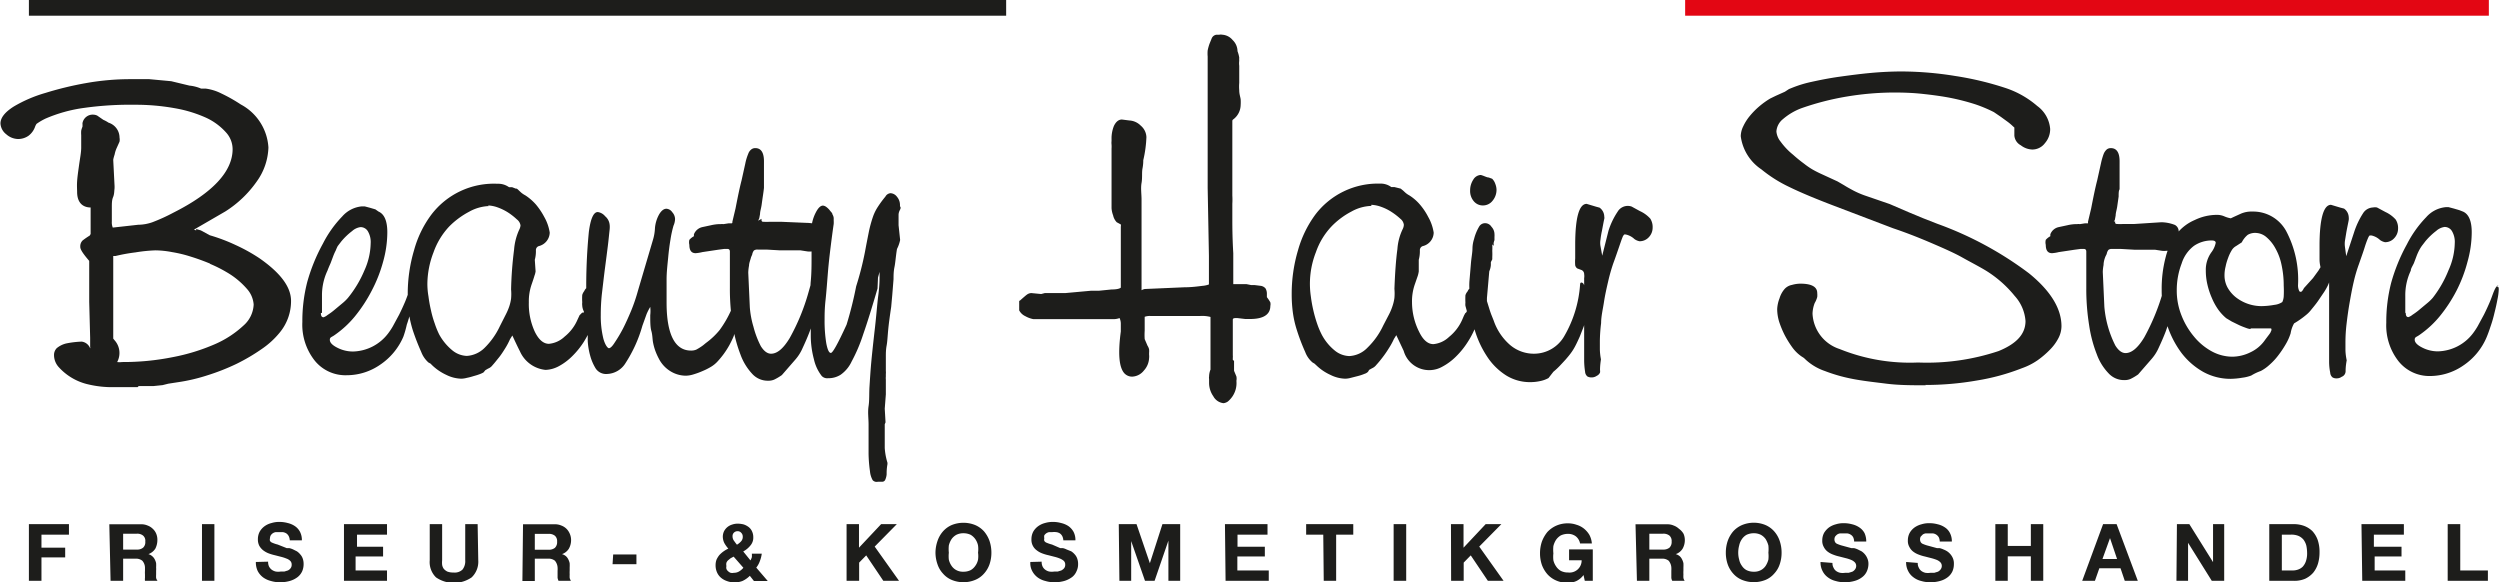
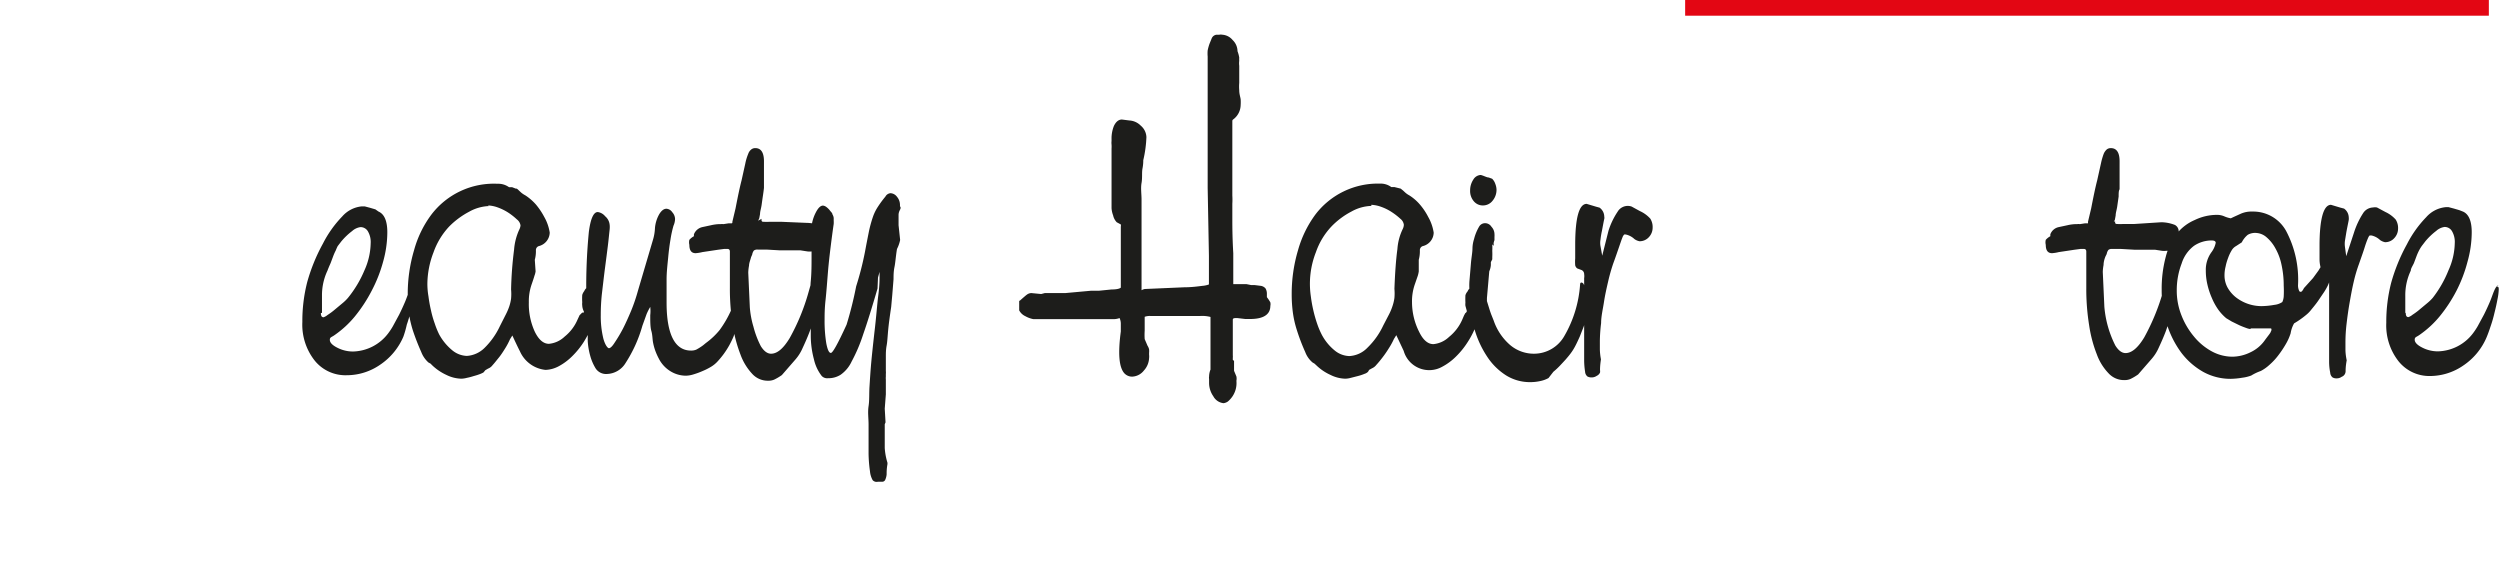
<svg xmlns="http://www.w3.org/2000/svg" viewBox="0 0 159.17 37.07">
  <defs>
    <style>.cls-1,.cls-2,.cls-3{fill:none;}.cls-2{stroke:#1d1d1b;}.cls-3{stroke:#e30613;}.cls-4{clip-path:url(#clip-path);}.cls-5{fill:#1d1d1b;}</style>
    <clipPath id="clip-path" transform="translate(-5.1 -2.33)">
      <rect class="cls-1" width="170.08" height="41.1" />
    </clipPath>
  </defs>
  <title>Element 2</title>
  <g id="Ebene_2" data-name="Ebene 2">
    <g id="Ebene_1-2" data-name="Ebene 1">
-       <line class="cls-2" x1="1.84" y1="0.5" x2="64.06" y2="0.5" />
      <line class="cls-3" x1="107.29" y1="0.5" x2="158.46" y2="0.5" />
      <g class="cls-4">
-         <path class="cls-5" d="M6.94,39.31h.8V37.82H9.25V37.2H7.74v-.83H9.49V35.7H6.94Zm6-3h.87a.58.58,0,0,1,.4.12.43.43,0,0,1,.14.38.47.47,0,0,1-.14.39.58.58,0,0,1-.4.12h-.87Zm-.8,3h.8V37.9h.79a.63.63,0,0,1,.43.13.68.68,0,0,1,.17.42l0,.22a1.94,1.94,0,0,0,0,.24c0,.07,0,.15,0,.21a.87.87,0,0,0,0,.19h.8a.51.51,0,0,1-.09-.18,1.85,1.85,0,0,1,0-.23c0-.08,0-.16,0-.24a1.21,1.21,0,0,0,0-.2,2.48,2.48,0,0,0,0-.27.92.92,0,0,0-.09-.25.64.64,0,0,0-.16-.2.62.62,0,0,0-.24-.13h0a.88.88,0,0,0,.44-.35,1.21,1.21,0,0,0,.13-.55,1,1,0,0,0-.07-.39.87.87,0,0,0-.22-.32.93.93,0,0,0-.33-.21,1,1,0,0,0-.44-.08h-2Zm5.82,0h.79V35.7h-.79Zm3.43-1.2a1.28,1.28,0,0,0,.12.58,1.21,1.21,0,0,0,.34.4,1.43,1.43,0,0,0,.5.23,1.89,1.89,0,0,0,.58.08,2.13,2.13,0,0,0,.65-.09,1.48,1.48,0,0,0,.47-.24,1,1,0,0,0,.29-.37,1.14,1.14,0,0,0,.09-.46,1,1,0,0,0-.06-.36.76.76,0,0,0-.16-.26.93.93,0,0,0-.21-.19l-.24-.12a1.27,1.27,0,0,0-.23-.08l-.17,0L22.78,37a2.1,2.1,0,0,1-.33-.11.3.3,0,0,1-.16-.12.29.29,0,0,1,0-.17.38.38,0,0,1,.05-.19.53.53,0,0,1,.13-.13.48.48,0,0,1,.18-.07l.19,0,.27,0a.58.58,0,0,1,.22.08.5.5,0,0,1,.15.17.67.67,0,0,1,.07.27h.77a1.13,1.13,0,0,0-.12-.54,1,1,0,0,0-.32-.36,1.37,1.37,0,0,0-.46-.2,2,2,0,0,0-.55-.07,1.59,1.59,0,0,0-.48.07,1.27,1.27,0,0,0-.44.2,1.12,1.12,0,0,0-.31.34,1,1,0,0,0-.12.49.87.87,0,0,0,.09.42,1,1,0,0,0,.25.29,1.41,1.41,0,0,0,.34.19,3,3,0,0,0,.4.12l.39.1a2.27,2.27,0,0,1,.34.11.66.66,0,0,1,.25.15.32.32,0,0,1,.09.24.35.35,0,0,1-.07.23.47.47,0,0,1-.17.14l-.23.07h-.23a1.06,1.06,0,0,1-.31,0,.71.71,0,0,1-.25-.11.63.63,0,0,1-.18-.21.68.68,0,0,1-.06-.31ZM27,39.31h2.74v-.66h-2v-.89h1.75v-.62H27.83v-.77h1.91V35.7H27Zm8.51-3.61h-.79V38a.87.87,0,0,1-.17.59.71.71,0,0,1-.58.19,1,1,0,0,1-.39-.06.71.71,0,0,1-.23-.18.6.6,0,0,1-.1-.25,1.5,1.5,0,0,1,0-.29V35.7h-.79V38a1.36,1.36,0,0,0,.4,1.09,2,2,0,0,0,2.27,0A1.38,1.38,0,0,0,35.55,38Zm3.64.62h.87a.61.61,0,0,1,.41.12.46.46,0,0,1,.14.38.5.5,0,0,1-.14.39.61.61,0,0,1-.41.12h-.87Zm-.79,3h.79V37.9H40a.63.63,0,0,1,.43.13.74.74,0,0,1,.17.42,1.5,1.5,0,0,1,0,.22c0,.08,0,.16,0,.24s0,.15,0,.21a.85.85,0,0,0,.06.19h.79a.75.75,0,0,1-.08-.18,1.85,1.85,0,0,1,0-.23,1.94,1.94,0,0,1,0-.24c0-.08,0-.14,0-.2a2.51,2.51,0,0,0,0-.27.92.92,0,0,0-.09-.25.62.62,0,0,0-.15-.2.66.66,0,0,0-.25-.13h0a.83.83,0,0,0,.44-.35,1.1,1.1,0,0,0,.14-.55,1,1,0,0,0-.08-.39,1,1,0,0,0-.21-.32.93.93,0,0,0-.33-.21,1,1,0,0,0-.44-.08h-2Zm5.74-1.07h1.52v-.62H44.14Zm9,1.07h.88l-.73-.85a1.44,1.44,0,0,0,.23-.42,1.91,1.91,0,0,0,.12-.47h-.63a2.07,2.07,0,0,1,0,.22,1,1,0,0,1-.09.21l-.46-.57a1.49,1.49,0,0,0,.45-.37.76.76,0,0,0,.19-.54.87.87,0,0,0-.08-.37.71.71,0,0,0-.21-.27,1.09,1.09,0,0,0-.32-.17,1.58,1.58,0,0,0-.38-.05,1.09,1.09,0,0,0-.36.06.87.87,0,0,0-.3.16.86.86,0,0,0-.21.26.81.81,0,0,0-.08.34.93.93,0,0,0,.1.42,2,2,0,0,0,.25.35,1.92,1.92,0,0,0-.31.18,1.86,1.86,0,0,0-.26.23,1.41,1.41,0,0,0-.18.29,1,1,0,0,0-.06.35,1.11,1.11,0,0,0,.09.46.94.94,0,0,0,.25.34,1.12,1.12,0,0,0,.37.21,1.4,1.4,0,0,0,1,0,1.61,1.61,0,0,0,.47-.33Zm-.67-.84a1.1,1.1,0,0,1-.27.23.64.64,0,0,1-.34.09.48.48,0,0,1-.2,0,.39.39,0,0,1-.16-.1.33.33,0,0,1-.11-.15.37.37,0,0,1,0-.18.46.46,0,0,1,0-.21.42.42,0,0,1,.11-.16l.16-.13.19-.1Zm-.15-1.68a1.09,1.09,0,0,1-.26.21c-.07-.08-.13-.17-.19-.25a.48.48,0,0,1-.09-.29.3.3,0,0,1,.09-.23.33.33,0,0,1,.23-.09.29.29,0,0,1,.23.1.33.33,0,0,1,.1.24.42.42,0,0,1-.11.31M59,39.31h.8V38.15l.45-.46,1.09,1.62h1l-1.55-2.18,1.41-1.43h-1l-1.41,1.5V35.7H59Zm6.51-2.25a1.31,1.31,0,0,1,.17-.4.93.93,0,0,1,.31-.28,1,1,0,0,1,.45-.1,1.08,1.08,0,0,1,.46.1,1,1,0,0,1,.3.28,1.1,1.1,0,0,1,.17.4,1.75,1.75,0,0,1,0,.46,1.61,1.61,0,0,1,0,.44,1,1,0,0,1-.17.39.89.89,0,0,1-.3.28,1,1,0,0,1-.46.1.88.88,0,0,1-.45-.1.84.84,0,0,1-.31-.28,1.15,1.15,0,0,1-.17-.39,2.12,2.12,0,0,1,0-.44,2.31,2.31,0,0,1,0-.46m-.72,1.2a1.6,1.6,0,0,0,.35.59,1.48,1.48,0,0,0,.55.4,1.95,1.95,0,0,0,1.5,0,1.51,1.51,0,0,0,.56-.4,1.74,1.74,0,0,0,.35-.59,2.25,2.25,0,0,0,.12-.74,2.31,2.31,0,0,0-.12-.75,1.94,1.94,0,0,0-.35-.61,1.63,1.63,0,0,0-.56-.4,2,2,0,0,0-1.5,0,1.59,1.59,0,0,0-.55.4,1.77,1.77,0,0,0-.35.61,2.32,2.32,0,0,0-.13.75,2.26,2.26,0,0,0,.13.74m5.91-.15a1.06,1.06,0,0,0,.12.58,1.21,1.21,0,0,0,.34.4,1.35,1.35,0,0,0,.5.23,1.85,1.85,0,0,0,.58.08,2.17,2.17,0,0,0,.65-.09,1.6,1.6,0,0,0,.47-.24.91.91,0,0,0,.28-.37,1,1,0,0,0,.1-.46,1,1,0,0,0-.06-.36.76.76,0,0,0-.16-.26,1,1,0,0,0-.22-.19L73,37.31a1,1,0,0,0-.22-.08l-.17,0L72.08,37a2.1,2.1,0,0,1-.33-.11.3.3,0,0,1-.16-.12.29.29,0,0,1,0-.17.38.38,0,0,1,0-.19.53.53,0,0,1,.13-.13.51.51,0,0,1,.17-.07l.2,0a1.09,1.09,0,0,1,.26,0,.57.57,0,0,1,.23.08.5.5,0,0,1,.15.17.67.67,0,0,1,.07.27h.77a1.13,1.13,0,0,0-.12-.54,1.11,1.11,0,0,0-.32-.36,1.42,1.42,0,0,0-.47-.2,1.9,1.9,0,0,0-.54-.07,1.71,1.71,0,0,0-.49.07,1.3,1.3,0,0,0-.43.2,1.12,1.12,0,0,0-.31.34,1,1,0,0,0-.12.49.82.82,0,0,0,.34.71,1.25,1.25,0,0,0,.34.19,2.64,2.64,0,0,0,.4.12l.39.1a2.27,2.27,0,0,1,.34.11.87.87,0,0,1,.25.15.32.32,0,0,1,.09.24.35.35,0,0,1-.07.23.62.62,0,0,1-.18.14l-.23.07h-.22a1.06,1.06,0,0,1-.31,0,.64.64,0,0,1-.25-.11.53.53,0,0,1-.18-.21.68.68,0,0,1-.06-.31Zm5.67,1.2h.75V36.78h0L78,39.31h.61l.88-2.56h0v2.56h.75V35.7H79.11l-.8,2.49h0l-.85-2.49H76.33Zm6.76,0h2.75v-.66h-2v-.89h1.75v-.62H83.89v-.77H85.8V35.7H83.09Zm6.25,0h.79V36.37h1.09V35.7h-3v.67h1.09Zm4.45,0h.8V35.7h-.8Zm3.66,0h.8V38.15l.45-.46,1.09,1.62h1l-1.55-2.18,1.41-1.43h-1l-1.41,1.5V35.7h-.8Zm8.51,0h.51v-2H105V38h.8a.77.77,0,0,1-.86.78,1,1,0,0,1-.46-.1.89.89,0,0,1-.3-.28A1.15,1.15,0,0,1,104,38a2.12,2.12,0,0,1,0-.44,2.31,2.31,0,0,1,0-.46,1.31,1.31,0,0,1,.17-.4,1,1,0,0,1,.3-.28,1.08,1.08,0,0,1,.46-.1.81.81,0,0,1,.49.15.77.77,0,0,1,.28.46h.75a1.36,1.36,0,0,0-.16-.55,1.51,1.51,0,0,0-.35-.4,1.4,1.4,0,0,0-.47-.24,1.61,1.61,0,0,0-.54-.09,1.79,1.79,0,0,0-.75.15,1.74,1.74,0,0,0-.56.4,2.16,2.16,0,0,0-.35.61,2.31,2.31,0,0,0-.12.75,2.25,2.25,0,0,0,.12.74,1.92,1.92,0,0,0,.35.59,1.6,1.6,0,0,0,.56.4,1.79,1.79,0,0,0,.75.15,1.35,1.35,0,0,0,.52-.11,1.21,1.21,0,0,0,.47-.39Zm4.11-3h.87a.61.61,0,0,1,.41.12.46.46,0,0,1,.14.38.5.5,0,0,1-.14.39.61.61,0,0,1-.41.12h-.87Zm-.79,3h.79V37.9h.8a.63.63,0,0,1,.43.13.74.74,0,0,1,.17.42,1.5,1.5,0,0,1,0,.22c0,.08,0,.16,0,.24s0,.15,0,.21a.53.53,0,0,0,.06.19h.79a.49.49,0,0,1-.08-.18,1.85,1.85,0,0,1,0-.23,1.94,1.94,0,0,1,0-.24c0-.08,0-.14,0-.2a2.51,2.51,0,0,0,0-.27.92.92,0,0,0-.09-.25.62.62,0,0,0-.15-.2.66.66,0,0,0-.25-.13h0a.83.83,0,0,0,.44-.35,1.1,1.1,0,0,0,.14-.55,1,1,0,0,0-.08-.39A1,1,0,0,0,112,36a1,1,0,0,0-.34-.21,1,1,0,0,0-.43-.08h-2Zm6.51-2.25a1.1,1.1,0,0,1,.17-.4.9.9,0,0,1,.3-.28,1.08,1.08,0,0,1,.46-.1,1,1,0,0,1,.45.1.93.93,0,0,1,.31.28,1.61,1.61,0,0,1,.17.4,2.31,2.31,0,0,1,0,.46,2.12,2.12,0,0,1,0,.44,1.39,1.39,0,0,1-.17.39.84.84,0,0,1-.31.28.88.88,0,0,1-.45.1,1,1,0,0,1-.46-.1.81.81,0,0,1-.3-.28,1,1,0,0,1-.17-.39,1.61,1.61,0,0,1-.06-.44,1.76,1.76,0,0,1,.06-.46m-.73,1.2a1.74,1.74,0,0,0,.35.59,1.51,1.51,0,0,0,.56.4,2,2,0,0,0,1.5,0,1.48,1.48,0,0,0,.55-.4,1.6,1.6,0,0,0,.35-.59,2.25,2.25,0,0,0,.12-.74,2.31,2.31,0,0,0-.12-.75,1.77,1.77,0,0,0-.35-.61,1.59,1.59,0,0,0-.55-.4,1.95,1.95,0,0,0-1.5,0,1.63,1.63,0,0,0-.56.4,1.94,1.94,0,0,0-.35.61,2.31,2.31,0,0,0-.12.75,2.25,2.25,0,0,0,.12.74m5.91-.15a1.16,1.16,0,0,0,.13.58,1.1,1.1,0,0,0,.34.4,1.31,1.31,0,0,0,.49.23,1.89,1.89,0,0,0,.58.08,2.13,2.13,0,0,0,.65-.09,1.38,1.38,0,0,0,.47-.24.94.94,0,0,0,.29-.37,1.15,1.15,0,0,0,.1-.46.86.86,0,0,0-.07-.36,1,1,0,0,0-.37-.45l-.24-.12a1.27,1.27,0,0,0-.23-.08l-.17,0-.55-.15a2.1,2.1,0,0,1-.33-.11.3.3,0,0,1-.16-.12.38.38,0,0,1,0-.36.8.8,0,0,1,.13-.13.48.48,0,0,1,.18-.07l.19,0,.27,0a.53.53,0,0,1,.22.08.44.44,0,0,1,.16.17.67.67,0,0,1,.06.27h.77a1.27,1.27,0,0,0-.11-.54,1,1,0,0,0-.33-.36,1.37,1.37,0,0,0-.46-.2,2,2,0,0,0-.54-.07,1.61,1.61,0,0,0-.49.07,1.35,1.35,0,0,0-.44.2,1.26,1.26,0,0,0-.31.34,1,1,0,0,0-.12.49.77.77,0,0,0,.1.42.85.85,0,0,0,.24.29,1.31,1.31,0,0,0,.35.19,2.52,2.52,0,0,0,.39.12l.39.1a2.42,2.42,0,0,1,.35.11.7.7,0,0,1,.24.15.33.33,0,0,1,.1.24.36.36,0,0,1-.08.23.47.47,0,0,1-.17.14l-.23.07h-.23a1,1,0,0,1-.3,0,.68.68,0,0,1-.26-.11.51.51,0,0,1-.17-.21.57.57,0,0,1-.07-.31Zm5.45,0a1.16,1.16,0,0,0,.13.58,1.1,1.1,0,0,0,.34.4,1.31,1.31,0,0,0,.49.23,1.89,1.89,0,0,0,.58.08,2.13,2.13,0,0,0,.65-.09,1.38,1.38,0,0,0,.47-.24,1,1,0,0,0,.29-.37,1.14,1.14,0,0,0,.09-.46.85.85,0,0,0-.06-.36,1,1,0,0,0-.37-.45,1.34,1.34,0,0,0-.24-.12,1.27,1.27,0,0,0-.23-.08l-.17,0-.55-.15a2.1,2.1,0,0,1-.33-.11.3.3,0,0,1-.16-.12.38.38,0,0,1,0-.36l.13-.13a.48.48,0,0,1,.18-.07l.19,0,.27,0a.51.51,0,0,1,.38.25.67.67,0,0,1,.06.27h.77a1.13,1.13,0,0,0-.12-.54.92.92,0,0,0-.32-.36,1.37,1.37,0,0,0-.46-.2,2,2,0,0,0-.54-.07,1.61,1.61,0,0,0-.49.07,1.35,1.35,0,0,0-.44.2,1.12,1.12,0,0,0-.31.34,1,1,0,0,0-.12.49.77.77,0,0,0,.1.42.85.85,0,0,0,.24.29,1.31,1.31,0,0,0,.35.19,2.52,2.52,0,0,0,.39.12l.39.1a2.89,2.89,0,0,1,.35.11.7.7,0,0,1,.24.15.33.33,0,0,1,.1.24.36.36,0,0,1-.08.23.47.47,0,0,1-.17.14l-.23.07H128a1.06,1.06,0,0,1-.31,0,.71.71,0,0,1-.25-.11.51.51,0,0,1-.17-.21.57.57,0,0,1-.07-.31Zm5.68,1.2h.79V37.75h1.47v1.56h.79V35.7h-.79v1.39h-1.47V35.7h-.79Zm7.3-2.72h0l.45,1.33h-.93Zm-1.77,2.72h.81l.28-.8h1.35l.27.8h.83l-1.35-3.61H139Zm6,0h.74V36.89h0l1.51,2.42h.79V35.7H146v2.42h0l-1.51-2.42h-.79Zm6.71-2.94h.57a1.2,1.2,0,0,1,.49.08.87.87,0,0,1,.32.24,1.11,1.11,0,0,1,.18.38,2.46,2.46,0,0,1,.05.49,1.52,1.52,0,0,1-.08.51,1,1,0,0,1-.2.34.79.79,0,0,1-.29.18,1,1,0,0,1-.33.06h-.71Zm-.8,2.94h1.56a1.75,1.75,0,0,0,.72-.13,1.58,1.58,0,0,0,.52-.39,1.72,1.72,0,0,0,.3-.57,2.48,2.48,0,0,0,.1-.73,2.34,2.34,0,0,0-.12-.79,1.65,1.65,0,0,0-.34-.56,1.53,1.53,0,0,0-.53-.33,1.93,1.93,0,0,0-.65-.11h-1.56Zm5.92,0h2.74v-.66h-1.95v-.89H158v-.62h-1.76v-.77h1.91V35.7h-2.7Zm5.44,0h2.56v-.66h-1.76V35.7h-.8Z" transform="translate(-5.1 -2.33)" />
        <path class="cls-5" d="M158.24,22.25l0-1.08a3.66,3.66,0,0,1,.35-1.61c0-.14.12-.3.2-.48l.18-.48a3.52,3.52,0,0,1,.15-.33,2.61,2.61,0,0,1,.17-.28l.23-.3a4.21,4.21,0,0,1,.69-.66,1,1,0,0,1,.53-.25.54.54,0,0,1,.48.28,1.35,1.35,0,0,1,.17.75,4.36,4.36,0,0,1-.4,1.73,7.14,7.14,0,0,1-1,1.75,2.73,2.73,0,0,1-.34.33l-.48.4a4.06,4.06,0,0,1-.47.35.83.83,0,0,1-.26.15c-.12,0-.17-.09-.17-.27m5.9-1.75c-.08,0-.17.11-.27.34s-.16.44-.28.72-.24.54-.37.8l-.39.72a4.22,4.22,0,0,1-.31.47,2.89,2.89,0,0,1-2.23,1.15,2.17,2.17,0,0,1-1-.24c-.32-.16-.48-.33-.48-.5s.09-.16.28-.29a6.34,6.34,0,0,0,1.31-1.2,9.39,9.39,0,0,0,1.08-1.65A9,9,0,0,0,162.2,19a7,7,0,0,0,.27-1.88c0-.72-.19-1.16-.56-1.32l-.23-.09-.34-.1-.34-.09-.19,0a1.89,1.89,0,0,0-1.24.64,7.12,7.12,0,0,0-1.23,1.73,11.44,11.44,0,0,0-1,2.45,10,10,0,0,0-.31,2.54,3.69,3.69,0,0,0,.78,2.45,2.51,2.51,0,0,0,2,.94,3.73,3.73,0,0,0,2.11-.66,4.08,4.08,0,0,0,1.49-1.79c.08-.19.17-.43.26-.71a8,8,0,0,0,.25-.87c.08-.31.14-.59.19-.86a3.51,3.51,0,0,0,.08-.61c0-.13,0-.19-.13-.19m-9.58-1.94-.08-.58a1.45,1.45,0,0,1,0-.41l.09-.55c.08-.43.14-.69.15-.77a.75.75,0,0,0,0-.17.71.71,0,0,0-.3-.55l-.23-.06-.6-.18c-.48,0-.73.91-.73,2.62,0,.37,0,.65,0,.85a2,2,0,0,0,.05.44.29.29,0,0,0,.12.2l.24.09a.28.28,0,0,1,.2.27,1.61,1.61,0,0,1,0,.26c0,.16,0,.3,0,.42s0,.24,0,.37,0,.28,0,.51,0,.48,0,.76l0,2c0,.52,0,.92,0,1.22a3.55,3.55,0,0,0,.07.68.42.42,0,0,0,.15.3.49.49,0,0,0,.27.06.54.54,0,0,0,.31-.1.38.38,0,0,0,.25-.37c0-.07,0-.3.07-.68a3.64,3.64,0,0,1-.08-.63c0-.27,0-.45,0-.55a10,10,0,0,1,.07-1.13c.05-.43.11-.87.19-1.33s.16-.9.26-1.33a9.2,9.2,0,0,1,.33-1.13c.16-.46.29-.82.37-1.08s.15-.44.2-.56.09-.19.13-.21l.1,0a1.15,1.15,0,0,1,.55.29.83.83,0,0,0,.32.14.77.77,0,0,0,.59-.26.88.88,0,0,0,.24-.6,1,1,0,0,0-.15-.58,2,2,0,0,0-.65-.48l-.54-.29a.68.68,0,0,0-.26,0,.78.78,0,0,0-.63.37,5.12,5.12,0,0,0-.57,1.21Zm-6.09,4.6,1.26,0c.05,0,.07,0,.07.09a.31.31,0,0,1-.05.13c0,.06-.17.25-.4.57a2.31,2.31,0,0,1-.89.73,2.64,2.64,0,0,1-1.16.28,2.77,2.77,0,0,1-1.32-.35,3.85,3.85,0,0,1-1.12-.94,4.84,4.84,0,0,1-.79-1.34,4.25,4.25,0,0,1-.3-1.57,4.74,4.74,0,0,1,.31-1.73,2.25,2.25,0,0,1,.79-1.13,2,2,0,0,1,1.13-.34c.16,0,.25.05.25.15a1.49,1.49,0,0,1-.25.57,1.89,1.89,0,0,0-.38,1.2,3.83,3.83,0,0,0,.1.88,4.7,4.7,0,0,0,.28.85,3.87,3.87,0,0,0,.41.75,3,3,0,0,0,.51.55l.35.21.47.23c.15.07.31.13.45.18a1,1,0,0,0,.28.07m.31-6.12a1.08,1.08,0,0,1,.7.27,2.47,2.47,0,0,1,.57.71,3.59,3.59,0,0,1,.39,1.05,6.17,6.17,0,0,1,.14,1.33,6.56,6.56,0,0,1,0,.68,1,1,0,0,1-.09.36,1.12,1.12,0,0,1-.51.18,4.82,4.82,0,0,1-.81.08,2.66,2.66,0,0,1-1.66-.58,2.13,2.13,0,0,1-.51-.61,1.61,1.61,0,0,1-.19-.75,2.25,2.25,0,0,1,.07-.58,3.19,3.19,0,0,1,.16-.55,2.56,2.56,0,0,1,.22-.47.74.74,0,0,1,.28-.28l.37-.24a1.47,1.47,0,0,1,.38-.48.94.94,0,0,1,.53-.12m4.45,1.8c-.1,0-.18.08-.25.22l-.23.38-.35.48-.57.63c-.08.16-.15.24-.2.24s-.09,0-.13-.12a.84.84,0,0,1-.05-.29,6.62,6.62,0,0,0-.76-3.47,2.39,2.39,0,0,0-2.14-1.23,1.68,1.68,0,0,0-.75.14l-.44.2-.19.09a1.87,1.87,0,0,1-.4-.12,1.15,1.15,0,0,0-.5-.1,3.26,3.26,0,0,0-1.4.33,2.94,2.94,0,0,0-1.1.82,4.15,4.15,0,0,0-.74,1.52,7.89,7.89,0,0,0-.26,2.08,7.06,7.06,0,0,0,.34,2.24,6.11,6.11,0,0,0,.92,1.8,4.57,4.57,0,0,0,1.39,1.21,3.59,3.59,0,0,0,1.73.44,4.82,4.82,0,0,0,.74-.07,2.48,2.48,0,0,0,.58-.14,3.21,3.21,0,0,1,.61-.29,2.58,2.58,0,0,0,.55-.39,4,4,0,0,0,.56-.6,6.58,6.58,0,0,0,.47-.7,3.34,3.34,0,0,0,.32-.71,1.85,1.85,0,0,1,.22-.63,5.81,5.81,0,0,0,.78-.55,1.9,1.9,0,0,0,.31-.32c.14-.17.29-.35.43-.55l.4-.59a3.69,3.69,0,0,0,.24-.43,3.15,3.15,0,0,0,.25-.87.92.92,0,0,0-.14-.39c-.09-.17-.17-.26-.24-.26m-13.51-2.49.07-.15.05-.27c0-.17.07-.36.1-.58l.09-.63c0-.21,0-.36.06-.46,0-.26,0-.46,0-.6s0-.27,0-.37,0-.21,0-.3V12.6c0-.56-.19-.84-.56-.84a.41.41,0,0,0-.25.08.77.77,0,0,0-.2.28,4.27,4.27,0,0,0-.18.63l-.24,1.08c-.12.46-.24,1.05-.38,1.77l-.2.84c0,.07,0,.1,0,.11l-.2,0-.32.05a.59.59,0,0,0-.18,0l-.12,0a2.73,2.73,0,0,0-.49.07l-.56.12a.73.73,0,0,0-.53.46l0,.12a1.07,1.07,0,0,0-.29.23.67.67,0,0,0,0,.32c0,.35.13.53.4.53a2.47,2.47,0,0,0,.43-.07l1-.15.38-.05.22,0c.1,0,.15.06.15.17v.29c0,.19,0,.32,0,.38v.36c0,.24,0,.43,0,.56s0,.25,0,.33v.38a14.5,14.5,0,0,0,.18,2.38,8.34,8.34,0,0,0,.49,1.86,3.43,3.43,0,0,0,.75,1.21,1.33,1.33,0,0,0,1,.43.94.94,0,0,0,.39-.07,3.47,3.47,0,0,0,.49-.29l.87-1a2.81,2.81,0,0,0,.45-.72c.15-.32.3-.66.43-1a9.09,9.09,0,0,0,.32-1.06,3.45,3.45,0,0,0,.13-.85c0-.1,0-.21,0-.35a1.43,1.43,0,0,0-.07-.37l-.05-.19,0-.7a.28.28,0,0,0-.05-.12.13.13,0,0,0-.1-.07s-.09.14-.13.41l-.07.24-.15.53a13.89,13.89,0,0,1-1.19,2.89c-.41.68-.81,1-1.19,1-.23,0-.45-.16-.65-.48a6.72,6.72,0,0,1-.7-2.47l-.1-2.21a2.68,2.68,0,0,1,.05-.45q0-.24.12-.54l.08-.16a.58.58,0,0,1,.11-.26.35.35,0,0,1,.24-.06l.56,0,.87.05.82,0,.48,0,.45.07a1.4,1.4,0,0,0,.25,0,.55.55,0,0,0,.5-.28c.08-.18.15-.36.21-.53a1.43,1.43,0,0,0,.09-.39.46.46,0,0,0-.24-.45,2.48,2.48,0,0,0-.86-.17L141,16.59h-.73a2,2,0,0,1-.36,0c-.08,0-.12,0-.14-.07a.22.22,0,0,1,0-.12m-32.66,2.21L107,18a1.15,1.15,0,0,1,0-.41,4.85,4.85,0,0,1,.09-.55c.08-.43.13-.69.15-.77s0-.13,0-.17a.71.71,0,0,0-.3-.55l-.22-.06-.6-.18c-.49,0-.73.91-.73,2.62,0,.37,0,.65,0,.85a2.83,2.83,0,0,0,0,.44.34.34,0,0,0,.13.2l.24.09a.28.28,0,0,1,.2.27.88.88,0,0,1,0,.26c0,.16,0,.3,0,.42s0,.24,0,.37,0,.28,0,.51,0,.48,0,.76l0,2c0,.52,0,.92,0,1.22a4.86,4.86,0,0,0,.06.68.42.42,0,0,0,.15.3.55.55,0,0,0,.28.06.57.57,0,0,0,.31-.1.42.42,0,0,0,.21-.21.46.46,0,0,0,0-.16c0-.07,0-.3.06-.68a3.83,3.83,0,0,1-.07-.63c0-.27,0-.45,0-.55a10.27,10.27,0,0,1,.08-1.13c0-.43.11-.87.18-1.33s.17-.9.27-1.33a11.57,11.57,0,0,1,.32-1.13c.17-.46.29-.82.38-1.08s.15-.44.2-.56a.56.56,0,0,1,.12-.21l.1,0a1.15,1.15,0,0,1,.55.29.8.8,0,0,0,.33.14.79.79,0,0,0,.59-.26.88.88,0,0,0,.24-.6,1,1,0,0,0-.15-.58,2,2,0,0,0-.66-.48l-.53-.29a.75.75,0,0,0-.89.33,4.71,4.71,0,0,0-.58,1.21Zm-7.73-5.14a.58.58,0,0,0-.48.3,1.23,1.23,0,0,0-.2.68,1,1,0,0,0,.24.7.74.74,0,0,0,.59.26.77.77,0,0,0,.6-.3,1.08,1.08,0,0,0,.25-.73,1.13,1.13,0,0,0-.08-.35.8.8,0,0,0-.2-.32l-.22-.08c-.12,0-.28-.1-.5-.16m.82,4.51v-.12a.12.12,0,0,1,0-.07v0a1,1,0,0,1,.05-.17c0-.08,0-.15,0-.21a1,1,0,0,0,0-.18.69.69,0,0,0-.19-.46.48.48,0,0,0-.39-.23.44.44,0,0,0-.38.19,3,3,0,0,0-.34.82,2.06,2.06,0,0,0-.1.56c0,.3-.07.62-.1,1s-.06.72-.09,1.07,0,.61,0,.77a8.2,8.2,0,0,0,.3,2.27,6.27,6.27,0,0,0,.82,1.81,4,4,0,0,0,1.21,1.2,2.86,2.86,0,0,0,1.53.43,2.94,2.94,0,0,0,.65-.07,1.83,1.83,0,0,0,.52-.19L104,26a4.49,4.49,0,0,0,.4-.37q.19-.2.39-.42c.12-.14.23-.27.31-.38a3.35,3.35,0,0,0,.3-.48c.1-.19.19-.39.28-.59l.22-.56a1.24,1.24,0,0,0,.1-.41v-.34a.15.15,0,0,1,0-.07s0,0,0-.05v-.05c0-.41,0-.75,0-1s0-.46,0-.6a.61.61,0,0,0-.09-.29.17.17,0,0,0-.14-.07s-.07,0-.07.14a7.55,7.55,0,0,1-1,3.26,2.22,2.22,0,0,1-1.92,1.13,2.34,2.34,0,0,1-1.53-.55,3.59,3.59,0,0,1-1.05-1.56l-.14-.35c-.06-.15-.11-.31-.16-.47l-.13-.42c0-.12,0-.18,0-.2.09-1,.14-1.61.15-1.7a1.21,1.21,0,0,0,.1-.39l0-.19.09-.18s0-.07,0-.13a4.11,4.11,0,0,0,0-.41,3.69,3.69,0,0,0,0-.41m-7.7-2.52a2.08,2.08,0,0,1,.63.13,3.09,3.09,0,0,1,.68.34,4.23,4.23,0,0,1,.54.42.57.57,0,0,1,.22.38.67.67,0,0,1-.07.27,3.46,3.46,0,0,0-.34,1.28c-.09.65-.15,1.49-.19,2.53a3.22,3.22,0,0,1,0,.58,2.77,2.77,0,0,1-.11.48,3.62,3.62,0,0,1-.22.54l-.38.73a4.78,4.78,0,0,1-1,1.41A1.72,1.72,0,0,1,91,25a1.54,1.54,0,0,1-.94-.37,3.26,3.26,0,0,1-.81-1,5.13,5.13,0,0,1-.29-.69,8.42,8.42,0,0,1-.24-.84,8.72,8.72,0,0,1-.16-.89,5.5,5.5,0,0,1,.32-2.82,4.55,4.55,0,0,1,1-1.65,4.93,4.93,0,0,1,1.26-.94,2.77,2.77,0,0,1,1.27-.36m1.47-1.2-.1,0-.1,0a1.14,1.14,0,0,0-.72-.22A5,5,0,0,0,88.84,16a7,7,0,0,0-1.1,2.27,9.72,9.72,0,0,0-.4,2.8,8.72,8.72,0,0,0,.08,1.2,6.44,6.44,0,0,0,.25,1.08,12.55,12.55,0,0,0,.53,1.39,1.6,1.6,0,0,0,.47.67l.12.07.13.12a3.16,3.16,0,0,0,.89.6,2.21,2.21,0,0,0,.93.24,1.32,1.32,0,0,0,.35-.05l.47-.12a3,3,0,0,0,.42-.14A.54.54,0,0,0,92.2,26l.07-.12.18-.1a.7.7,0,0,0,.28-.22c.13-.14.26-.3.39-.47a6.55,6.55,0,0,0,.4-.58,4.57,4.57,0,0,0,.33-.6l.15-.24.47,1a1.69,1.69,0,0,0,2.47,1,3.66,3.66,0,0,0,.85-.63,5.19,5.19,0,0,0,.76-.94,5.62,5.62,0,0,0,.58-1.18,5.46,5.46,0,0,0,.42-1.46c0-.13,0-.25,0-.36a.4.4,0,0,0-.27-.42.61.61,0,0,0-.32-.11.49.49,0,0,0-.42.31.65.65,0,0,0-.14.25,4.65,4.65,0,0,0,0,.47,1,1,0,0,0,0,.2l.09.33s0,.08-.1.14l-.08.15-.12.28a2.91,2.91,0,0,1-.83,1.08,1.67,1.67,0,0,1-1,.46c-.35,0-.65-.26-.9-.77A4.21,4.21,0,0,1,95,21.58a3.27,3.27,0,0,1,.18-1.15l.19-.55a1.73,1.73,0,0,0,.06-.27l0-.74a2.06,2.06,0,0,0,.07-.6.27.27,0,0,1,.18-.27.9.9,0,0,0,.7-.86,2.89,2.89,0,0,0-.35-1,4,4,0,0,0-.53-.79,3,3,0,0,0-.67-.58,1.31,1.31,0,0,1-.26-.18l-.14-.13-.15-.12,0,0Zm-32.78,5.4v.31c0,.18,0,.57-.08,1.18s-.13,1.4-.25,2.38c-.08.72-.15,1.35-.2,1.9s-.08,1.06-.11,1.52,0,.87-.06,1.26,0,.77,0,1.17c0,.75,0,1.37,0,1.85a9,9,0,0,0,.09,1.13,1.42,1.42,0,0,0,.17.56A.34.34,0,0,0,61,33h.3a.21.21,0,0,0,.16-.12,1.09,1.09,0,0,0,.09-.34c0-.15,0-.36.05-.64a.5.5,0,0,0,0-.12,4.07,4.07,0,0,1-.17-.92c0-.34,0-.85,0-1.52l.05-.12-.05-.87.07-.91c0-.26,0-.46,0-.6s0-.26,0-.34a1,1,0,0,1,0-.19s0-.1,0-.17a.88.88,0,0,0,0-.19v-.14c0-.29,0-.54,0-.76s0-.45.05-.72.06-.58.1-1,.1-.85.19-1.46l.07-.77.08-1c0-.22,0-.48.06-.77s.08-.67.16-1.15a2.22,2.22,0,0,0,.2-.57l-.1-.94,0-.29c0-.17,0-.29,0-.35s0-.17.09-.34,0-.21,0-.23v-.09a.8.8,0,0,0-.19-.51.55.55,0,0,0-.41-.23.41.41,0,0,0-.33.22,6.54,6.54,0,0,0-.46.62,2.91,2.91,0,0,0-.33.66,8,8,0,0,0-.25.9c-.07.35-.16.8-.26,1.34a19.63,19.63,0,0,1-.56,2.19A24,24,0,0,1,59,23c-.55,1.2-.88,1.8-1,1.8s-.21-.2-.29-.6a8.91,8.91,0,0,1-.11-1.51c0-.29,0-.7.06-1.25s.1-1.12.15-1.74.12-1.21.19-1.77.13-1,.18-1.34a1.92,1.92,0,0,0,0-.22c0-.08,0-.13,0-.16a.53.53,0,0,0-.08-.23c0-.09-.11-.17-.17-.26a1.19,1.19,0,0,0-.23-.22.43.43,0,0,0-.2-.08q-.23,0-.45.42a2.55,2.55,0,0,0-.28.9c0,.11,0,.35,0,.71s0,.78,0,1.26,0,1-.05,1.52,0,1,0,1.52,0,.9,0,1.25,0,.59,0,.7a5.83,5.83,0,0,0,.2,1.5,2.67,2.67,0,0,0,.5,1.07.48.48,0,0,0,.4.14,1.44,1.44,0,0,0,.8-.22,2.12,2.12,0,0,0,.7-.84,10.25,10.25,0,0,0,.74-1.74c.26-.74.56-1.71.91-2.91L61,20Zm-7.73-3.26.07-.15.05-.27c0-.17.07-.36.1-.58s.06-.43.09-.63.05-.36.06-.46c0-.26,0-.46,0-.6s0-.27,0-.37,0-.21,0-.3V12.6c0-.56-.19-.84-.55-.84a.39.39,0,0,0-.25.08.59.59,0,0,0-.2.28,3.22,3.22,0,0,0-.19.63l-.24,1.08c-.12.46-.24,1.05-.38,1.77l-.2.84c0,.07,0,.1-.05.11l-.2,0-.32.05a.65.65,0,0,0-.18,0l-.12,0a2.85,2.85,0,0,0-.49.07l-.56.12a.75.75,0,0,0-.53.46l0,.12a1.07,1.07,0,0,0-.29.23.67.67,0,0,0,0,.32c0,.35.13.53.4.53a2.47,2.47,0,0,0,.43-.07l1-.15.38-.05.22,0c.1,0,.15.06.15.17v.29c0,.19,0,.32,0,.38v.36c0,.24,0,.43,0,.56s0,.25,0,.33v.38a14.5,14.5,0,0,0,.18,2.38,8.92,8.92,0,0,0,.49,1.86A3.58,3.58,0,0,0,53,26.14a1.33,1.33,0,0,0,1,.43.94.94,0,0,0,.39-.07,3.47,3.47,0,0,0,.49-.29l.87-1a2.81,2.81,0,0,0,.45-.72c.15-.32.3-.66.43-1s.24-.71.33-1.06a3.9,3.9,0,0,0,.12-.85c0-.1,0-.21,0-.35a2,2,0,0,0-.06-.37l0-.19,0-.7a.28.28,0,0,0,0-.12.13.13,0,0,0-.1-.07s-.09.14-.12.41l-.08.24-.15.53a13.36,13.36,0,0,1-1.19,2.89c-.41.68-.8,1-1.19,1-.23,0-.45-.16-.65-.48a5.86,5.86,0,0,1-.47-1.24,5.84,5.84,0,0,1-.23-1.23l-.1-2.21a2.68,2.68,0,0,1,.05-.45c0-.16.08-.34.13-.54l.07-.16a.58.58,0,0,1,.11-.26.37.37,0,0,1,.24-.06l.56,0,.87.05.82,0,.48,0,.45.07a1.4,1.4,0,0,0,.25,0,.55.55,0,0,0,.5-.28c.08-.18.15-.36.21-.53a1.43,1.43,0,0,0,.09-.39.46.46,0,0,0-.24-.45,2.48,2.48,0,0,0-.86-.17l-1.65-.07h-.73a2.13,2.13,0,0,1-.36,0c-.08,0-.12,0-.14-.07a.22.22,0,0,1,0-.12M42.52,21.6v2.45a4.51,4.51,0,0,0,.16.94,3.07,3.07,0,0,0,.34.79.79.79,0,0,0,.73.36,1.44,1.44,0,0,0,1.18-.7A8.67,8.67,0,0,0,46,23.07l.27-.75a3.88,3.88,0,0,1,.23-.45,2.37,2.37,0,0,1,0,.53c0,.41,0,.76.07,1s.07.5.1.69a3.53,3.53,0,0,0,.14.54,4.09,4.09,0,0,0,.24.54,2,2,0,0,0,.71.78,1.89,1.89,0,0,0,1,.3,1.69,1.69,0,0,0,.48-.08,4.84,4.84,0,0,0,.6-.22,4,4,0,0,0,.55-.28,1.82,1.82,0,0,0,.37-.3,5.4,5.4,0,0,0,.43-.52,5.6,5.6,0,0,0,.35-.55c.1-.19.18-.35.24-.49a1,1,0,0,0,.09-.36.1.1,0,0,1,0-.08v-.14a.69.69,0,0,1,0-.24v-.5a.69.69,0,0,1,0-.2c0-.12,0-.2,0-.21v-.05a.37.37,0,0,0,0-.16.14.14,0,0,0-.1-.08s-.08.1-.13.31a6.91,6.91,0,0,1-.72,1.24,4.69,4.69,0,0,1-.88.83l-.17.14a3.43,3.43,0,0,1-.44.28.83.83,0,0,1-.34.06c-1,0-1.55-1-1.55-3.05,0-.5,0-1,0-1.48s.06-.95.1-1.38.09-.82.15-1.17a7,7,0,0,1,.19-.87,1.12,1.12,0,0,0,.1-.43.67.67,0,0,0-.18-.43.48.48,0,0,0-.37-.22c-.17,0-.33.13-.47.37a2.16,2.16,0,0,0-.26.86,3,3,0,0,1-.13.76l-.95,3.22a11.18,11.18,0,0,1-.43,1.27c-.18.43-.36.83-.54,1.18a9.49,9.49,0,0,1-.52.87c-.15.24-.28.35-.36.35s-.25-.21-.36-.63a6,6,0,0,1-.16-1.48,12.41,12.41,0,0,1,.07-1.34c.07-.58.13-1.13.2-1.66s.13-1,.18-1.4.08-.74.11-1,0-.38,0-.39a.8.8,0,0,0-.28-.5.75.75,0,0,0-.47-.27c-.27,0-.46.42-.57,1.27a35.82,35.82,0,0,0-.16,4.08Zm-6.36-6.19a2.08,2.08,0,0,1,.64.13,3.32,3.32,0,0,1,.68.34,4.09,4.09,0,0,1,.53.42.59.59,0,0,1,.23.38.72.72,0,0,1-.08.27,3.73,3.73,0,0,0-.33,1.28,23.8,23.8,0,0,0-.19,2.53,3.22,3.22,0,0,1,0,.58,2.77,2.77,0,0,1-.11.48,3.77,3.77,0,0,1-.23.54l-.37.73a4.78,4.78,0,0,1-1,1.41,1.76,1.76,0,0,1-1.11.49,1.54,1.54,0,0,1-.94-.37,3.43,3.43,0,0,1-.82-1,5.18,5.18,0,0,1-.28-.69,6.39,6.39,0,0,1-.24-.84,8.72,8.72,0,0,1-.16-.89,4.73,4.73,0,0,1-.07-.8,5.69,5.69,0,0,1,.39-2,4.67,4.67,0,0,1,1-1.65,5.16,5.16,0,0,1,1.27-.94,2.76,2.76,0,0,1,1.26-.36m1.48-1.2-.1,0-.1,0a1.17,1.17,0,0,0-.73-.22A5,5,0,0,0,32.56,16a6.77,6.77,0,0,0-1.1,2.27,9.72,9.72,0,0,0-.4,2.8,8.82,8.82,0,0,0,.07,1.2,7.6,7.6,0,0,0,.25,1.08,14.66,14.66,0,0,0,.54,1.39,1.71,1.71,0,0,0,.46.67l.13.07.12.12a3.31,3.31,0,0,0,.89.6,2.25,2.25,0,0,0,.94.24,1.37,1.37,0,0,0,.35-.05,3.9,3.9,0,0,0,.46-.12,3.62,3.62,0,0,0,.43-.14c.12-.05.2-.09.21-.12L36,25.9l.17-.1a.65.65,0,0,0,.29-.22c.13-.14.25-.3.39-.47s.27-.37.4-.58a4.44,4.44,0,0,0,.32-.6l.15-.24c.2.43.36.77.48,1a2,2,0,0,0,1.63,1.19,1.9,1.9,0,0,0,.84-.23,3.66,3.66,0,0,0,.85-.63,5.19,5.19,0,0,0,.76-.94,6.8,6.8,0,0,0,.58-1.18,5.46,5.46,0,0,0,.42-1.46c0-.13,0-.25,0-.36a.59.59,0,0,0,0-.22.57.57,0,0,0-.24-.2.58.58,0,0,0-.31-.11.5.5,0,0,0-.43.31.74.74,0,0,0-.13.25,3.59,3.59,0,0,0,0,.47.81.81,0,0,0,0,.2s0,.15.08.33,0,.08-.1.14L42,22.4l-.13.28a2.78,2.78,0,0,1-.82,1.08,1.67,1.67,0,0,1-1,.46c-.35,0-.65-.26-.9-.77a4.21,4.21,0,0,1-.38-1.87,3.27,3.27,0,0,1,.18-1.15c.08-.23.14-.41.18-.55a1.25,1.25,0,0,0,.07-.27l-.05-.74a2.06,2.06,0,0,0,.07-.6.27.27,0,0,1,.18-.27.91.91,0,0,0,.7-.86,2.89,2.89,0,0,0-.35-1,4.47,4.47,0,0,0-.53-.79,3.29,3.29,0,0,0-.67-.58,1.49,1.49,0,0,1-.27-.18l-.14-.13q-.12-.12-.15-.12l-.05,0Zm-12.11,8,0-1.08a3.66,3.66,0,0,1,.35-1.61c.05-.14.12-.3.2-.48l.18-.48a3.52,3.52,0,0,1,.15-.33A2.61,2.61,0,0,1,26.6,18l.23-.3a4.21,4.21,0,0,1,.69-.66,1,1,0,0,1,.53-.25.54.54,0,0,1,.48.28,1.35,1.35,0,0,1,.17.75,4.36,4.36,0,0,1-.4,1.73,7.14,7.14,0,0,1-1.05,1.75,2.73,2.73,0,0,1-.34.33l-.48.4a4.06,4.06,0,0,1-.47.35.83.83,0,0,1-.26.15c-.12,0-.17-.09-.17-.27m5.9-1.75c-.08,0-.17.11-.27.34s-.16.44-.28.72-.24.54-.37.8l-.39.72a4.22,4.22,0,0,1-.31.47,2.89,2.89,0,0,1-2.23,1.15,2.17,2.17,0,0,1-1-.24c-.32-.16-.48-.33-.48-.5s.09-.16.28-.29a6.34,6.34,0,0,0,1.31-1.2,9.39,9.39,0,0,0,1.08-1.65A9,9,0,0,0,29.49,19a7,7,0,0,0,.27-1.88c0-.72-.19-1.16-.56-1.32L29,15.66l-.34-.1-.34-.09-.19,0a1.89,1.89,0,0,0-1.24.64,7.12,7.12,0,0,0-1.23,1.73,11.44,11.44,0,0,0-1,2.45,10,10,0,0,0-.31,2.54,3.69,3.69,0,0,0,.78,2.45,2.51,2.51,0,0,0,2.05.94,3.73,3.73,0,0,0,2.11-.66,4.08,4.08,0,0,0,1.49-1.79A6.12,6.12,0,0,0,31,23a8,8,0,0,0,.25-.87c.08-.31.14-.59.19-.86a3.51,3.51,0,0,0,.08-.61c0-.13,0-.19-.13-.19" transform="translate(-5.1 -2.33)" />
        <path class="cls-5" d="M83,28a.84.84,0,0,1-.65-.44,1.49,1.49,0,0,1-.27-.84v-.27a.4.4,0,0,1,0-.15,1.22,1.22,0,0,1,.09-.44l0-.62V22.51a2.05,2.05,0,0,0-.68-.06H81l-.38,0-2.25,0a.93.93,0,0,0-.39.05s0,0,0,.12v.76a4.14,4.14,0,0,0,0,.54l.18.42a.73.73,0,0,1,.1.23,1.2,1.2,0,0,1,0,.23v.11a1,1,0,0,1,0,.23,1.25,1.25,0,0,1-.33.78,1,1,0,0,1-.75.39.67.67,0,0,1-.5-.22c-.33-.38-.41-1.22-.22-2.66,0-.11,0-.2,0-.28s0-.15,0-.22a.85.85,0,0,0-.08-.35s0,0,0,0h0a1.1,1.1,0,0,1-.38.07l-.94,0h-.6l-.71,0-.62,0-.38,0-.38,0-.56,0-.91,0a1.65,1.65,0,0,1-.52-.19.83.83,0,0,1-.39-.37v-.19s0-.16,0-.36l0-.13L70,21.5c.26-.23.42-.37.48-.41a.48.48,0,0,1,.29-.1l.62.06.23-.06.24,0,.46,0,.36,0,.15,0h.09l0,0,1.65-.15.5,0,.8-.08c.51,0,.59-.12.59-.12l0-1.44,0-.71c0-.17,0-.31,0-.42v-.5q0-.67,0-.81a.33.33,0,0,0,0-.14l-.26-.14a.91.91,0,0,1-.23-.44,1.53,1.53,0,0,1-.1-.46l0-.62c0-.14,0-.26,0-.37V12.18c0-.16,0-.29,0-.39a2,2,0,0,0,0-.26.89.89,0,0,1,0-.22V11.2a2.15,2.15,0,0,1,.15-.85c.13-.27.3-.41.51-.41L77,10a1.1,1.1,0,0,1,.73.33,1,1,0,0,1,.36.73,7.59,7.59,0,0,1-.2,1.47c0,.09,0,.27-.05.53s0,.58-.06.92,0,.69,0,1.07,0,.72,0,1.06v.19c0,.06,0,.71,0,1l0,1.26v.92l0,.76,0,.57a.62.62,0,0,1,.21-.08l2.53-.11c.44,0,.81-.05,1.13-.09a1.52,1.52,0,0,0,.42-.09h0s0-.32,0-1.82l-.08-4.33v-1c0-.31,0-.59,0-.84l0-1.91,0-4.61a2.3,2.3,0,0,1,0-.39,3,3,0,0,1,.12-.43l.13-.32a.38.38,0,0,1,.32-.25l.17,0a.49.49,0,0,1,.19,0,.93.93,0,0,1,.66.34,1,1,0,0,1,.31.71v0l0,0A2,2,0,0,1,84,6a1.27,1.27,0,0,0,0,.2,1.27,1.27,0,0,0,0,.32V7.61a2.74,2.74,0,0,0,0,.47c0,.24.07.42.09.57a2.86,2.86,0,0,1,0,.37,1.16,1.16,0,0,1-.47.91.13.13,0,0,0-.06.09v.18l0,1.71v.28l0,.16v0l0,.12v2.31a4.28,4.28,0,0,1,0,.52l0,.12v.86c0,.41,0,1.14.06,2.17v1l0,.67c0,.15,0,.25,0,.3h.12l.5,0h.22l.3.06.22,0,.4.05a.49.49,0,0,1,.29.16.64.64,0,0,1,.09.32c0,.13,0,.21,0,.24a2.74,2.74,0,0,1,.22.33.52.52,0,0,1,0,.23c0,.38-.22.83-1.28.83l-.32,0-.51-.06H83.8c-.21,0-.21.06-.21.12v.39q0,.33,0,.75c0,.32,0,.69,0,1.1a1,1,0,0,1,0,.18l0,.05v.07l.08.07,0,.05,0,.58.15.36a.75.75,0,0,1,0,.28,1.51,1.51,0,0,1-.26,1,1.64,1.64,0,0,1-.28.31A.6.6,0,0,1,83,28" transform="translate(-5.1 -2.33)" />
-         <path class="cls-5" d="M18.45,19.12a8.35,8.35,0,0,1,1.08.54,5.08,5.08,0,0,1,1.29,1.06,1.67,1.67,0,0,1,.43,1,1.88,1.88,0,0,1-.64,1.33,6.45,6.45,0,0,1-1.82,1.19,12.62,12.62,0,0,1-2.7.83,16,16,0,0,1-3.22.31,1.1,1.1,0,0,1-.31,0A1.21,1.21,0,0,0,12.4,24l-.09-.11,0-.06,0-1.13c0-.61,0-1.2,0-1.77s0-1.1,0-1.61v-.1l0,0c0-.17,0-.27,0-.31l0-.12c0-.09,0-.14,0-.16l.14,0a11,11,0,0,1,1.27-.23A9.73,9.73,0,0,1,15,18.27a5.86,5.86,0,0,1,1.05.11,8.33,8.33,0,0,1,1.2.29c.42.13.83.28,1.24.45M17.59,17l-.14-.05,2-1.16a7,7,0,0,0,2-1.91,3.9,3.9,0,0,0,.74-2.16,3.33,3.33,0,0,0-1.76-2.74,10,10,0,0,0-1.24-.7,3.12,3.12,0,0,0-1-.31H18l-.1,0a2.48,2.48,0,0,0-.74-.19L16,7.5l-1.4-.13c-.47,0-.89,0-1.24,0a16,16,0,0,0-2.78.25,21.09,21.09,0,0,0-2.6.63,8.62,8.62,0,0,0-2,.86c-.57.36-.85.72-.85,1.08a.93.93,0,0,0,.37.69,1.16,1.16,0,0,0,.74.3,1.14,1.14,0,0,0,.68-.21,1.23,1.23,0,0,0,.42-.59c.06-.14.1-.18.11-.18A3.87,3.87,0,0,1,8,9.88a9.34,9.34,0,0,1,2.45-.68A21.18,21.18,0,0,1,13.72,9a14,14,0,0,1,2.51.22,8.24,8.24,0,0,1,2,.61,3.87,3.87,0,0,1,1.25.92,1.59,1.59,0,0,1,.43,1.07c0,1.43-1.27,2.79-3.77,4.05a11.52,11.52,0,0,1-1.34.61,2.8,2.8,0,0,1-.9.16l-1.62.18a.87.87,0,0,1-.06-.38c0-.32,0-.62,0-.89s0-.48.08-.67.07-.39.09-.52a1.86,1.86,0,0,0,0-.26l-.08-1.58q0-.08.09-.36a1.8,1.8,0,0,1,.14-.43l.17-.38a.71.71,0,0,0,0-.26,1,1,0,0,0-.7-.95,2,2,0,0,0-.33-.18l-.39-.27a.6.6,0,0,0-.24-.06.66.66,0,0,0-.7.55,1.47,1.47,0,0,1,0,.22,1.38,1.38,0,0,0-.08.25,1.8,1.8,0,0,0,0,.28c0,.22,0,.49,0,.8s-.08.7-.14,1.14-.1.7-.12,1,0,.52,0,.67c0,.86.54,1,.86,1l0,1.69-.06.1a4.64,4.64,0,0,0-.45.31.52.52,0,0,0-.15.38c0,.11,0,.26.57.92a.2.2,0,0,0,0,.05,0,0,0,0,0,0,0v2.27l0,.11,0,.18.06,2.28,0,.31v.26a.2.2,0,0,1,0,.11v0a.66.66,0,0,0-.54-.43,5.94,5.94,0,0,0-1,.12,1.52,1.52,0,0,0-.58.29.61.61,0,0,0-.18.45,1.14,1.14,0,0,0,.27.73,3.6,3.6,0,0,0,1.94,1.14,6.53,6.53,0,0,0,1.56.17h.15l.35,0,.58,0,.47,0,0,0,.07-.07.32,0,.62,0,.58-.06.36-.09.58-.09a11.3,11.3,0,0,0,1.9-.44,13.82,13.82,0,0,0,1.86-.73,12.25,12.25,0,0,0,1.6-.94,5.34,5.34,0,0,0,1.17-1.07,3.14,3.14,0,0,0,.71-2c0-.89-.67-1.78-2-2.71a10.86,10.86,0,0,0-1.53-.85,11.25,11.25,0,0,0-1.64-.62L17.89,17l-.3-.09" transform="translate(-5.1 -2.33)" />
-         <path class="cls-5" d="M127.72,26.86c-.86,0-1.7,0-2.5-.1s-1.53-.18-2.19-.31a10.28,10.28,0,0,1-1.75-.5,3.44,3.44,0,0,1-1.17-.68l-.16-.15-.17-.11a2.45,2.45,0,0,1-.58-.58,6.45,6.45,0,0,1-.47-.76,6,6,0,0,1-.35-.84,2.79,2.79,0,0,1-.13-.82,2.15,2.15,0,0,1,.15-.69,1.61,1.61,0,0,1,.33-.6.84.84,0,0,1,.46-.25,2,2,0,0,1,.53-.08q1.08,0,1.08.6a1.29,1.29,0,0,1,0,.25,1.48,1.48,0,0,1-.16.38,2,2,0,0,0-.14.68,2.49,2.49,0,0,0,1.72,2.25,11.94,11.94,0,0,0,5,.86,14.39,14.39,0,0,0,5.13-.73c1.15-.47,1.71-1.09,1.71-1.91a2.66,2.66,0,0,0-.69-1.6,7.27,7.27,0,0,0-1.88-1.64c-.47-.28-1-.55-1.46-.81s-1.11-.55-1.83-.86-1.57-.66-2.58-1l-3.73-1.42c-1.21-.46-2.19-.87-2.9-1.22a8.55,8.55,0,0,1-1.75-1.11A3,3,0,0,1,115.93,11a1.47,1.47,0,0,1,.16-.63,3,3,0,0,1,.42-.66,4.76,4.76,0,0,1,.59-.6,5.11,5.11,0,0,1,.71-.51l.35-.17.58-.26L119,8l.2-.08a7.39,7.39,0,0,1,1.25-.38c.54-.12,1.15-.24,1.8-.33s1.33-.18,2-.24,1.33-.09,1.92-.09a21.66,21.66,0,0,1,3.43.29,19.65,19.65,0,0,1,3.21.77,5.93,5.93,0,0,1,2,1.14,2,2,0,0,1,.82,1.46,1.35,1.35,0,0,1-.33.9,1,1,0,0,1-.81.41,1.25,1.25,0,0,1-.73-.27.77.77,0,0,1-.41-.62l0-.51-.08-.07a3.62,3.62,0,0,0-.34-.29l-.44-.32-.44-.3a8.72,8.72,0,0,0-1.19-.5,14.34,14.34,0,0,0-1.54-.4c-.55-.11-1.15-.19-1.79-.26s-1.25-.09-1.87-.09a18.72,18.72,0,0,0-3,.26,17.31,17.31,0,0,0-2.84.73,3.87,3.87,0,0,0-1.21.71,1.1,1.1,0,0,0-.41.78,1.19,1.19,0,0,0,.27.65,4.3,4.3,0,0,0,.79.83,8.94,8.94,0,0,0,.7.57,4.9,4.9,0,0,0,.52.36,6.81,6.81,0,0,0,.61.31l1,.46.43.25c.17.11.36.21.56.32a5.67,5.67,0,0,0,.73.32l1.6.55,1.23.53.89.37.92.36a22.2,22.2,0,0,1,5.83,3.15c1.38,1.12,2.07,2.25,2.07,3.37a1.67,1.67,0,0,1-.2.77,3,3,0,0,1-.54.73,5.65,5.65,0,0,1-.77.66,4.16,4.16,0,0,1-1,.51,13.86,13.86,0,0,1-2.9.79,19,19,0,0,1-3.26.28" transform="translate(-5.1 -2.33)" />
      </g>
    </g>
  </g>
</svg>